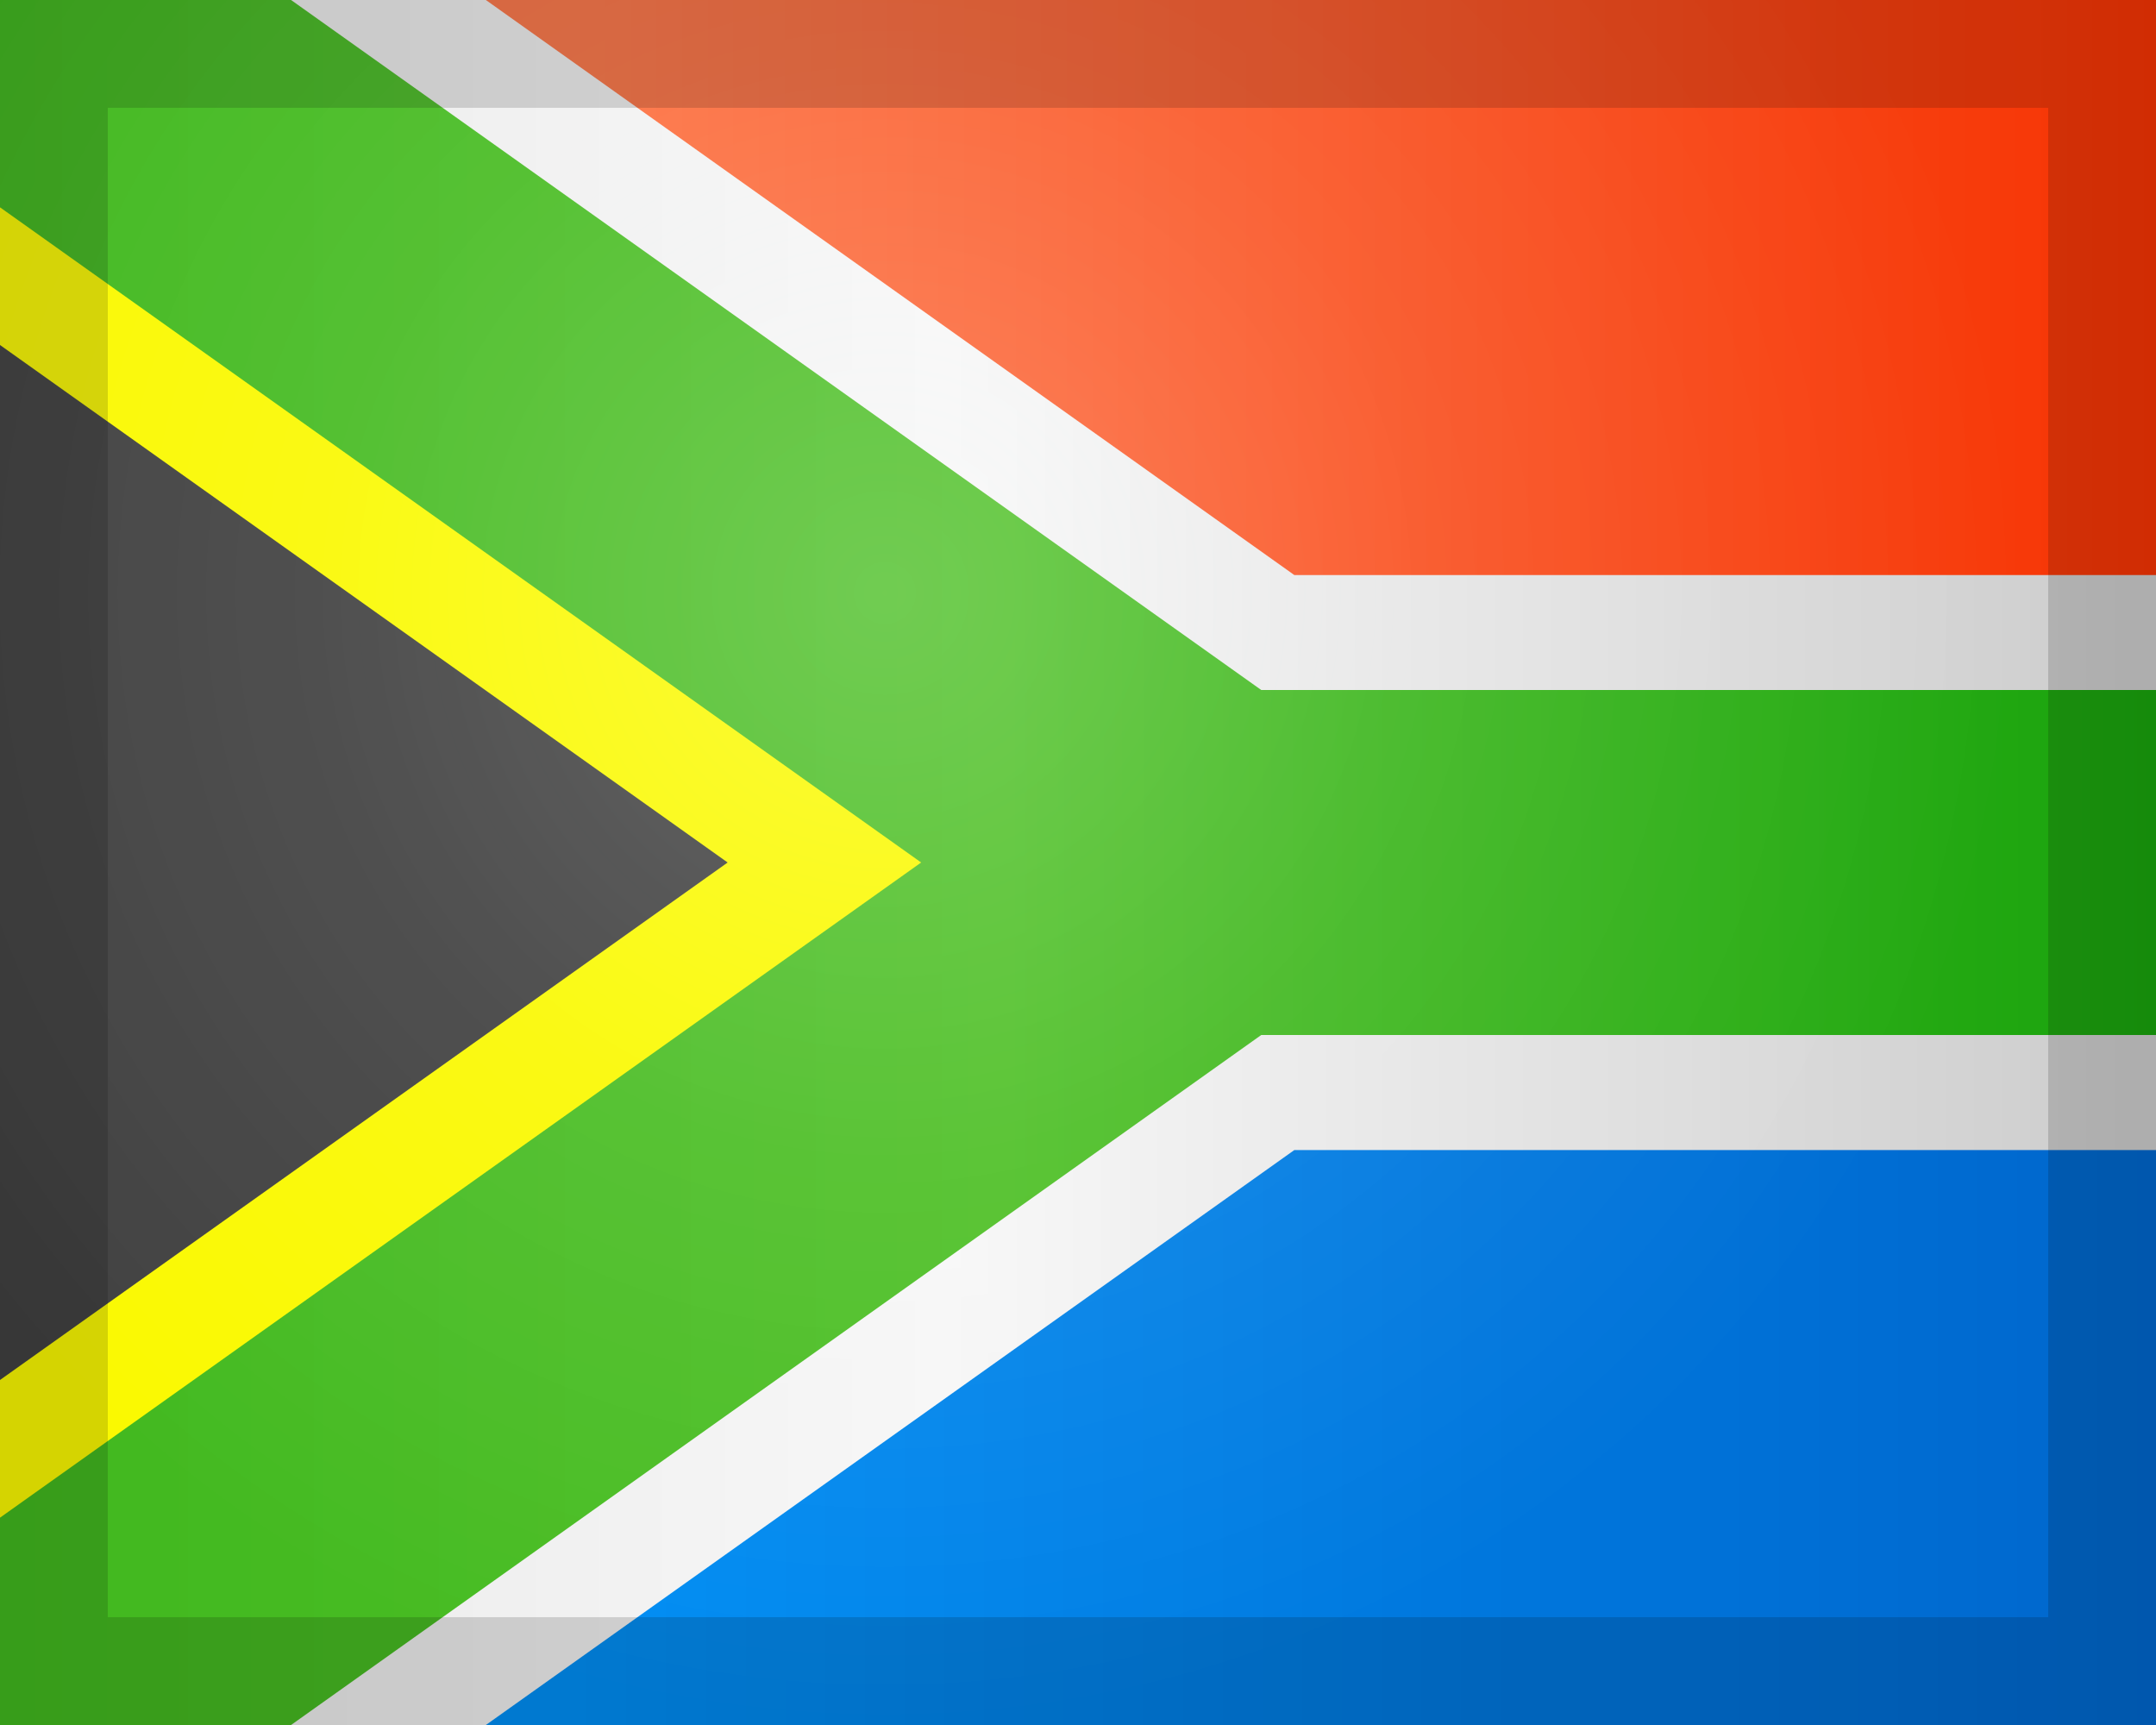
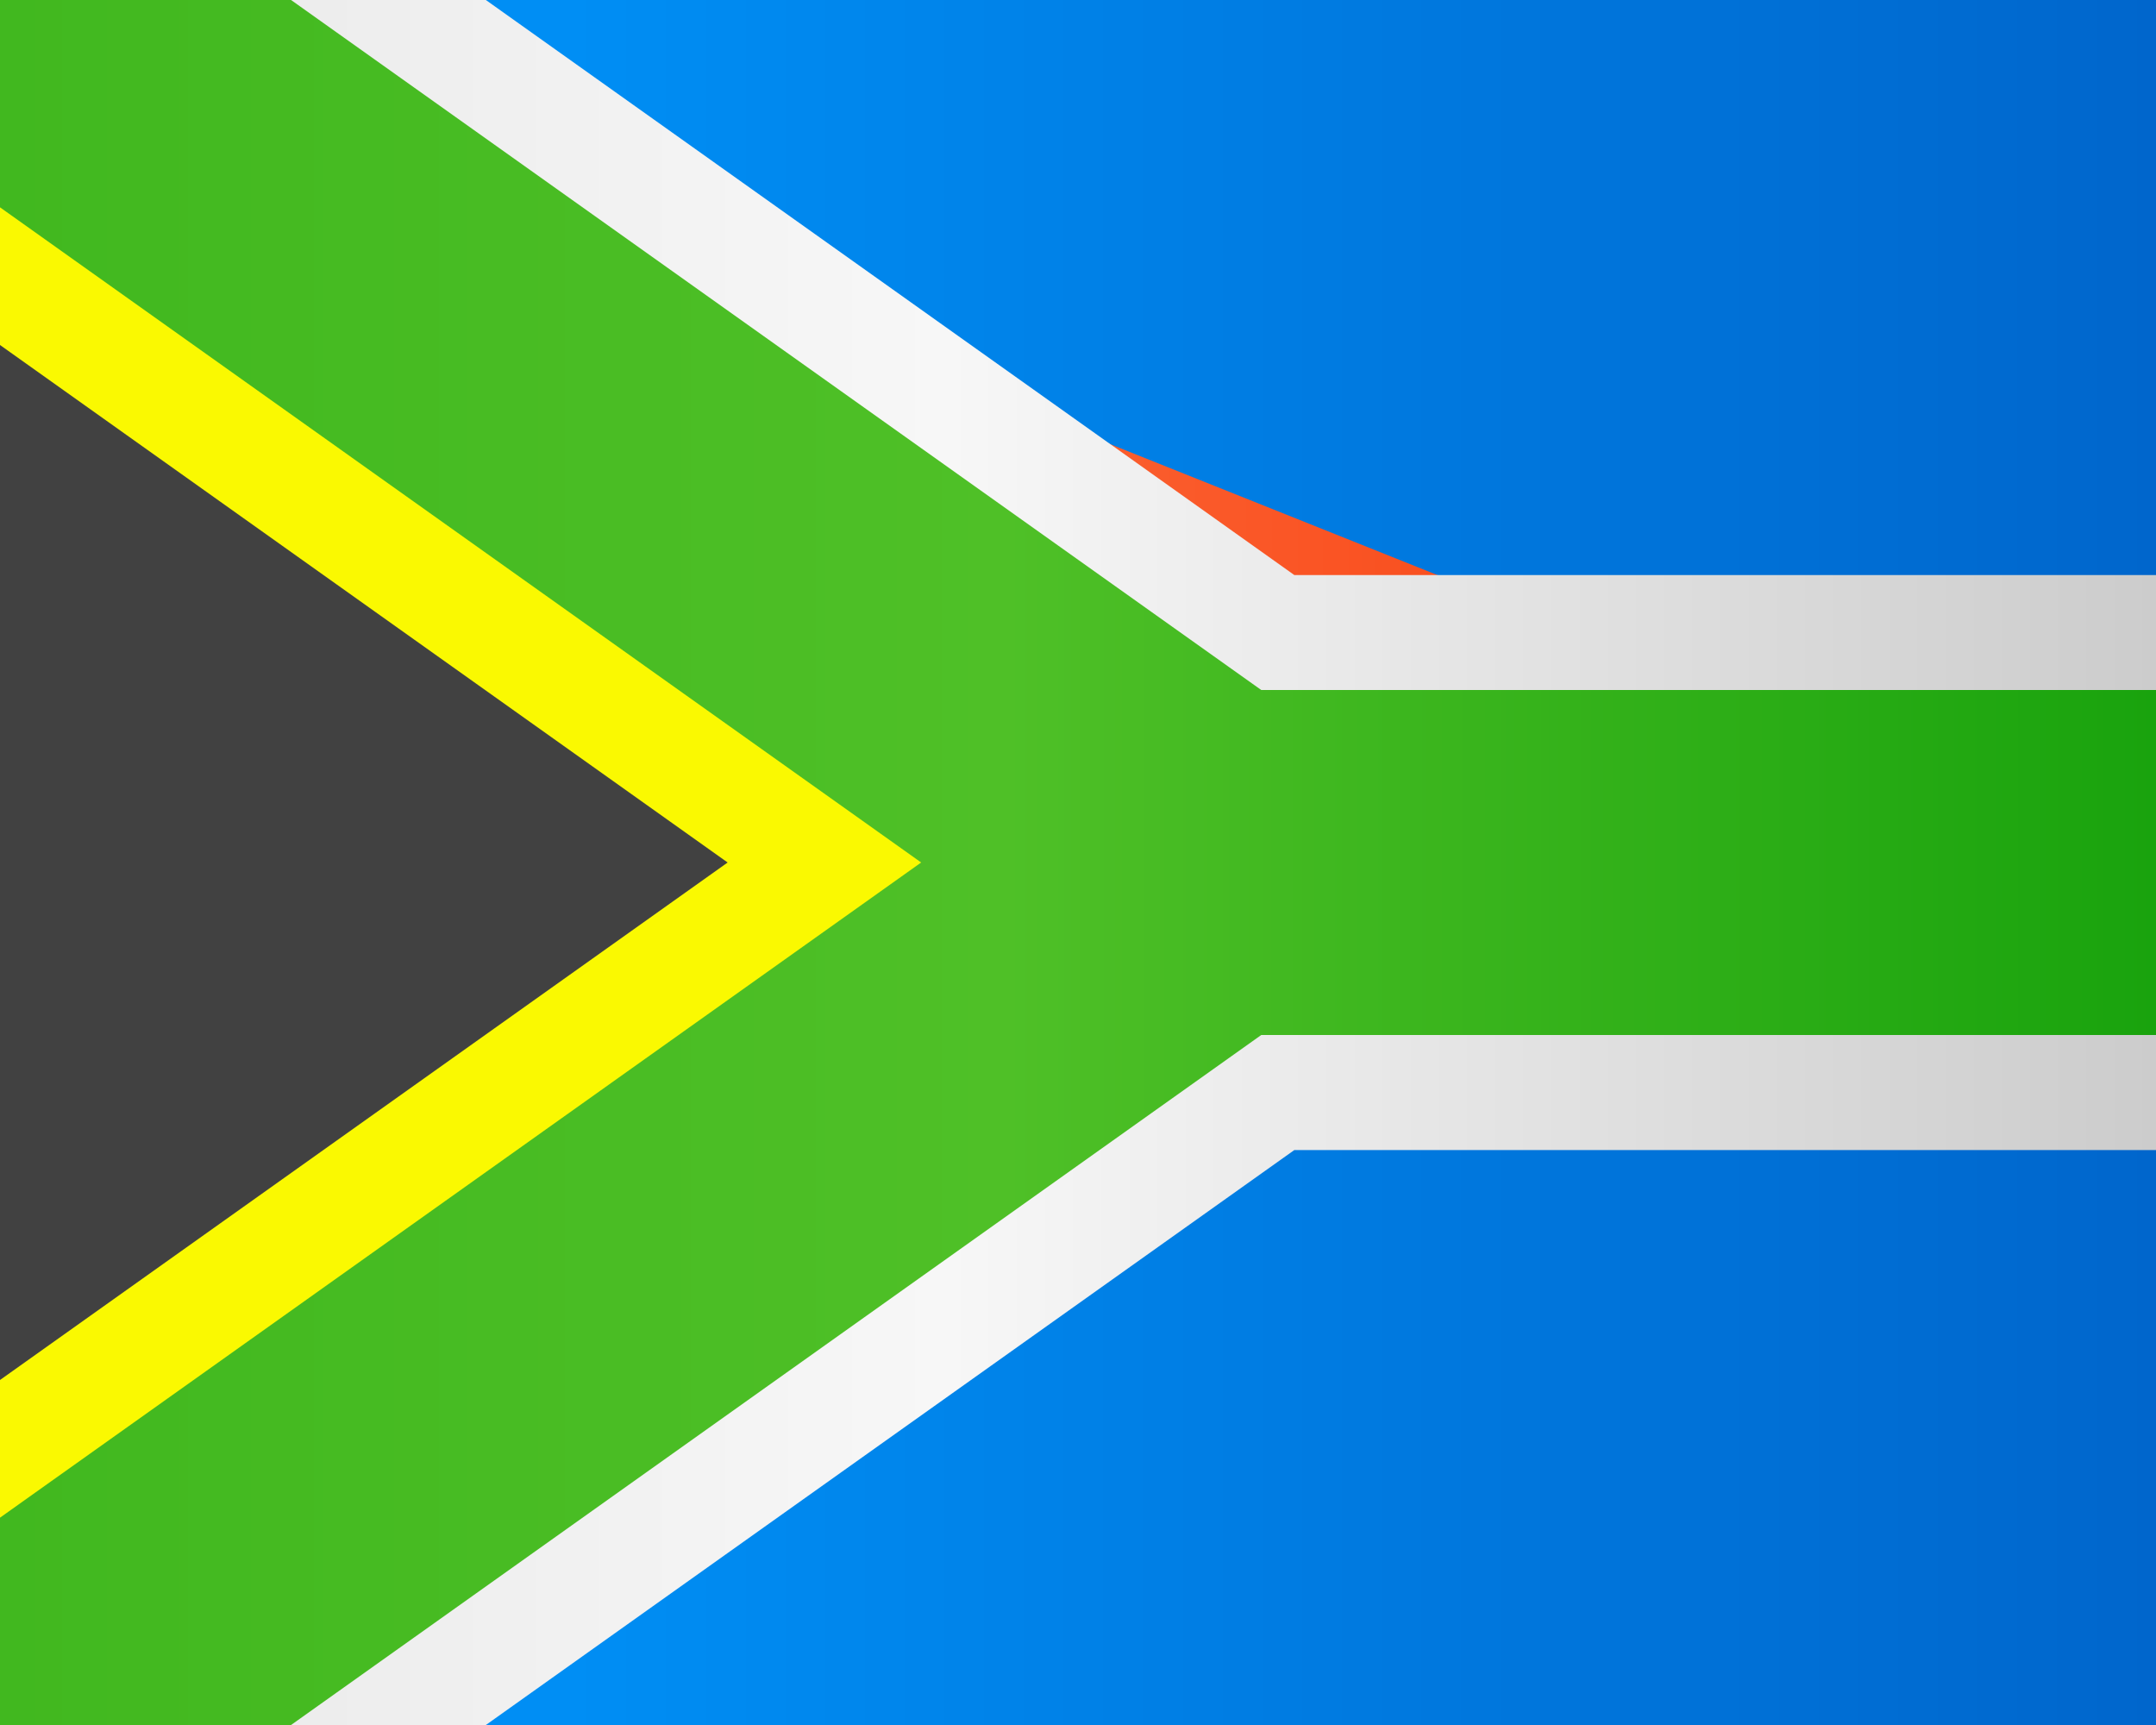
<svg xmlns="http://www.w3.org/2000/svg" id="South_Africa" data-name="South Africa" viewBox="0 0 20 16">
  <rect x="0" y="0" width="20" height="16" fill="#333333" stroke="none" />
  <defs>
    <linearGradient id="linear-gradient" x1="-2.29" y1="-22.973" x2="17.71" y2="-22.973" gradientTransform="matrix(1, 0, 0, -1, 2.29, -14.973)" gradientUnits="userSpaceOnUse">
      <stop offset="0.263" stop-color="#008ef4" />
      <stop offset="1" stop-color="#06c" />
    </linearGradient>
    <linearGradient id="linear-gradient-2" x1="-2.29" y1="-18.973" x2="17.71" y2="-18.973" gradientTransform="matrix(1, 0, 0, -1, 2.29, -14.973)" gradientUnits="userSpaceOnUse">
      <stop offset="0.263" stop-color="#fd7242" />
      <stop offset="1" stop-color="#f63404" />
    </linearGradient>
    <linearGradient id="linear-gradient-3" y1="-27.946" x2="20" y2="-27.946" gradientTransform="matrix(1, 0, 0, -1, 0, -19.946)" gradientUnits="userSpaceOnUse">
      <stop offset="0" stop-color="#e8e8e8" />
      <stop offset="0.439" stop-color="#f7f7f7" />
      <stop offset="1" stop-color="#ccc" />
    </linearGradient>
    <linearGradient id="linear-gradient-4" y1="-27.946" x2="20" y2="-27.946" gradientTransform="matrix(1, 0, 0, -1, 0, -19.946)" gradientUnits="userSpaceOnUse">
      <stop offset="0" stop-color="#41b81f" />
      <stop offset="0.466" stop-color="#4fc027" />
      <stop offset="1" stop-color="#19a30d" />
    </linearGradient>
    <clipPath id="clip-path">
      <rect width="20" height="16" fill="none" />
    </clipPath>
    <radialGradient id="radial-gradient" cx="5.919" cy="-20.474" r="10.464" gradientTransform="matrix(1, 0, 0, -1, 2.29, -14.973)" gradientUnits="userSpaceOnUse">
      <stop offset="0" stop-color="#fcffff" stop-opacity="0.4" />
      <stop offset="0.5" stop-color="#fff" stop-opacity="0.15" />
      <stop offset="1" stop-color="#fff" stop-opacity="0" />
    </radialGradient>
  </defs>
  <path d="M0,0V16H20V0Z" fill="url(#linear-gradient)" />
-   <path d="M0,0V8H20V0Z" fill="url(#linear-gradient-2)" />
+   <path d="M0,0V8H20Z" fill="url(#linear-gradient-2)" />
  <polygon points="4.507 0 0 0 0 16 4.507 16 12.007 10.667 20 10.667 20 5.334 12.007 5.334 4.507 0" fill="url(#linear-gradient-3)" />
  <polygon points="2.7 0 0 0 0 16 2.7 16 11.7 9.6 20 9.6 20 6.4 11.7 6.4 2.7 0" fill="url(#linear-gradient-4)" />
  <polygon points="0 14.077 8.545 8 0 1.923 0 14.077" fill="#faf901" />
  <polygon points="0 12.8 6.75 8 0 3.2 0 12.8" fill="#414141" />
  <g opacity="0.5">
    <g clip-path="url(#clip-path)">
-       <ellipse cx="8.209" cy="5.501" rx="10.499" ry="10.474" fill="url(#radial-gradient)" />
-     </g>
+       </g>
  </g>
-   <path d="M19,1V15H1V1H19m1-1H0V16H20Z" opacity="0.15" style="isolation: isolate" />
</svg>